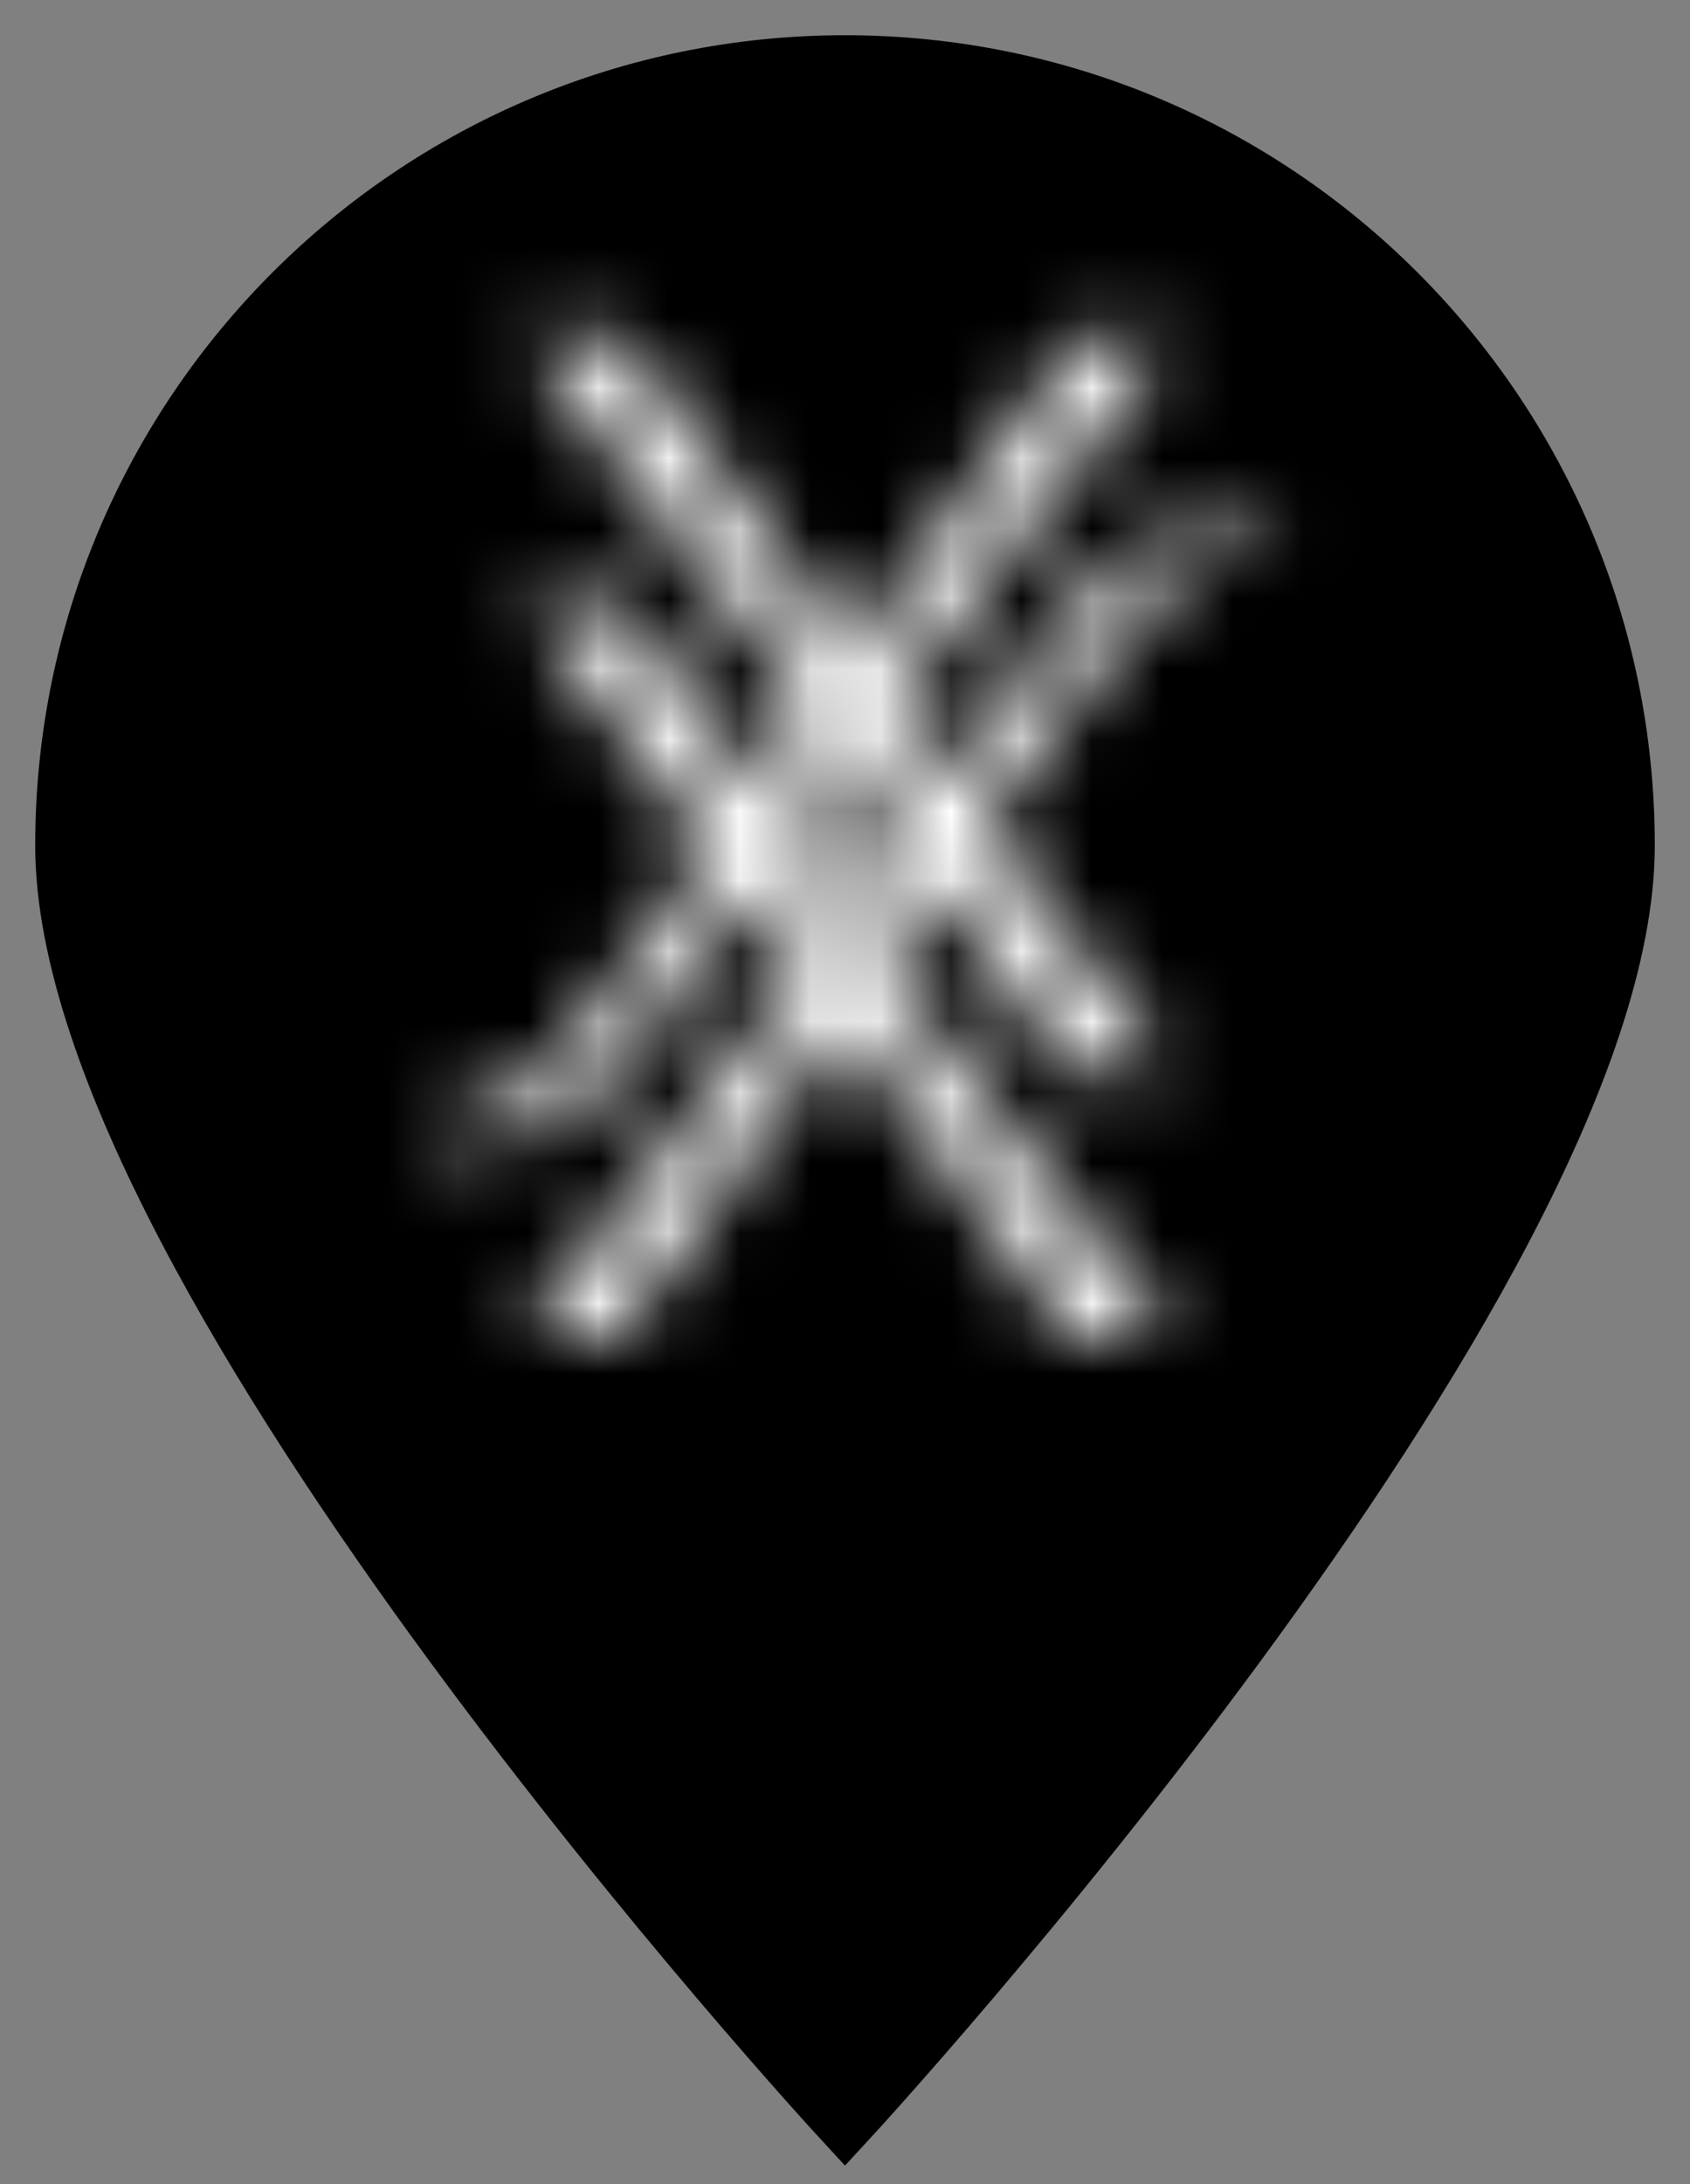
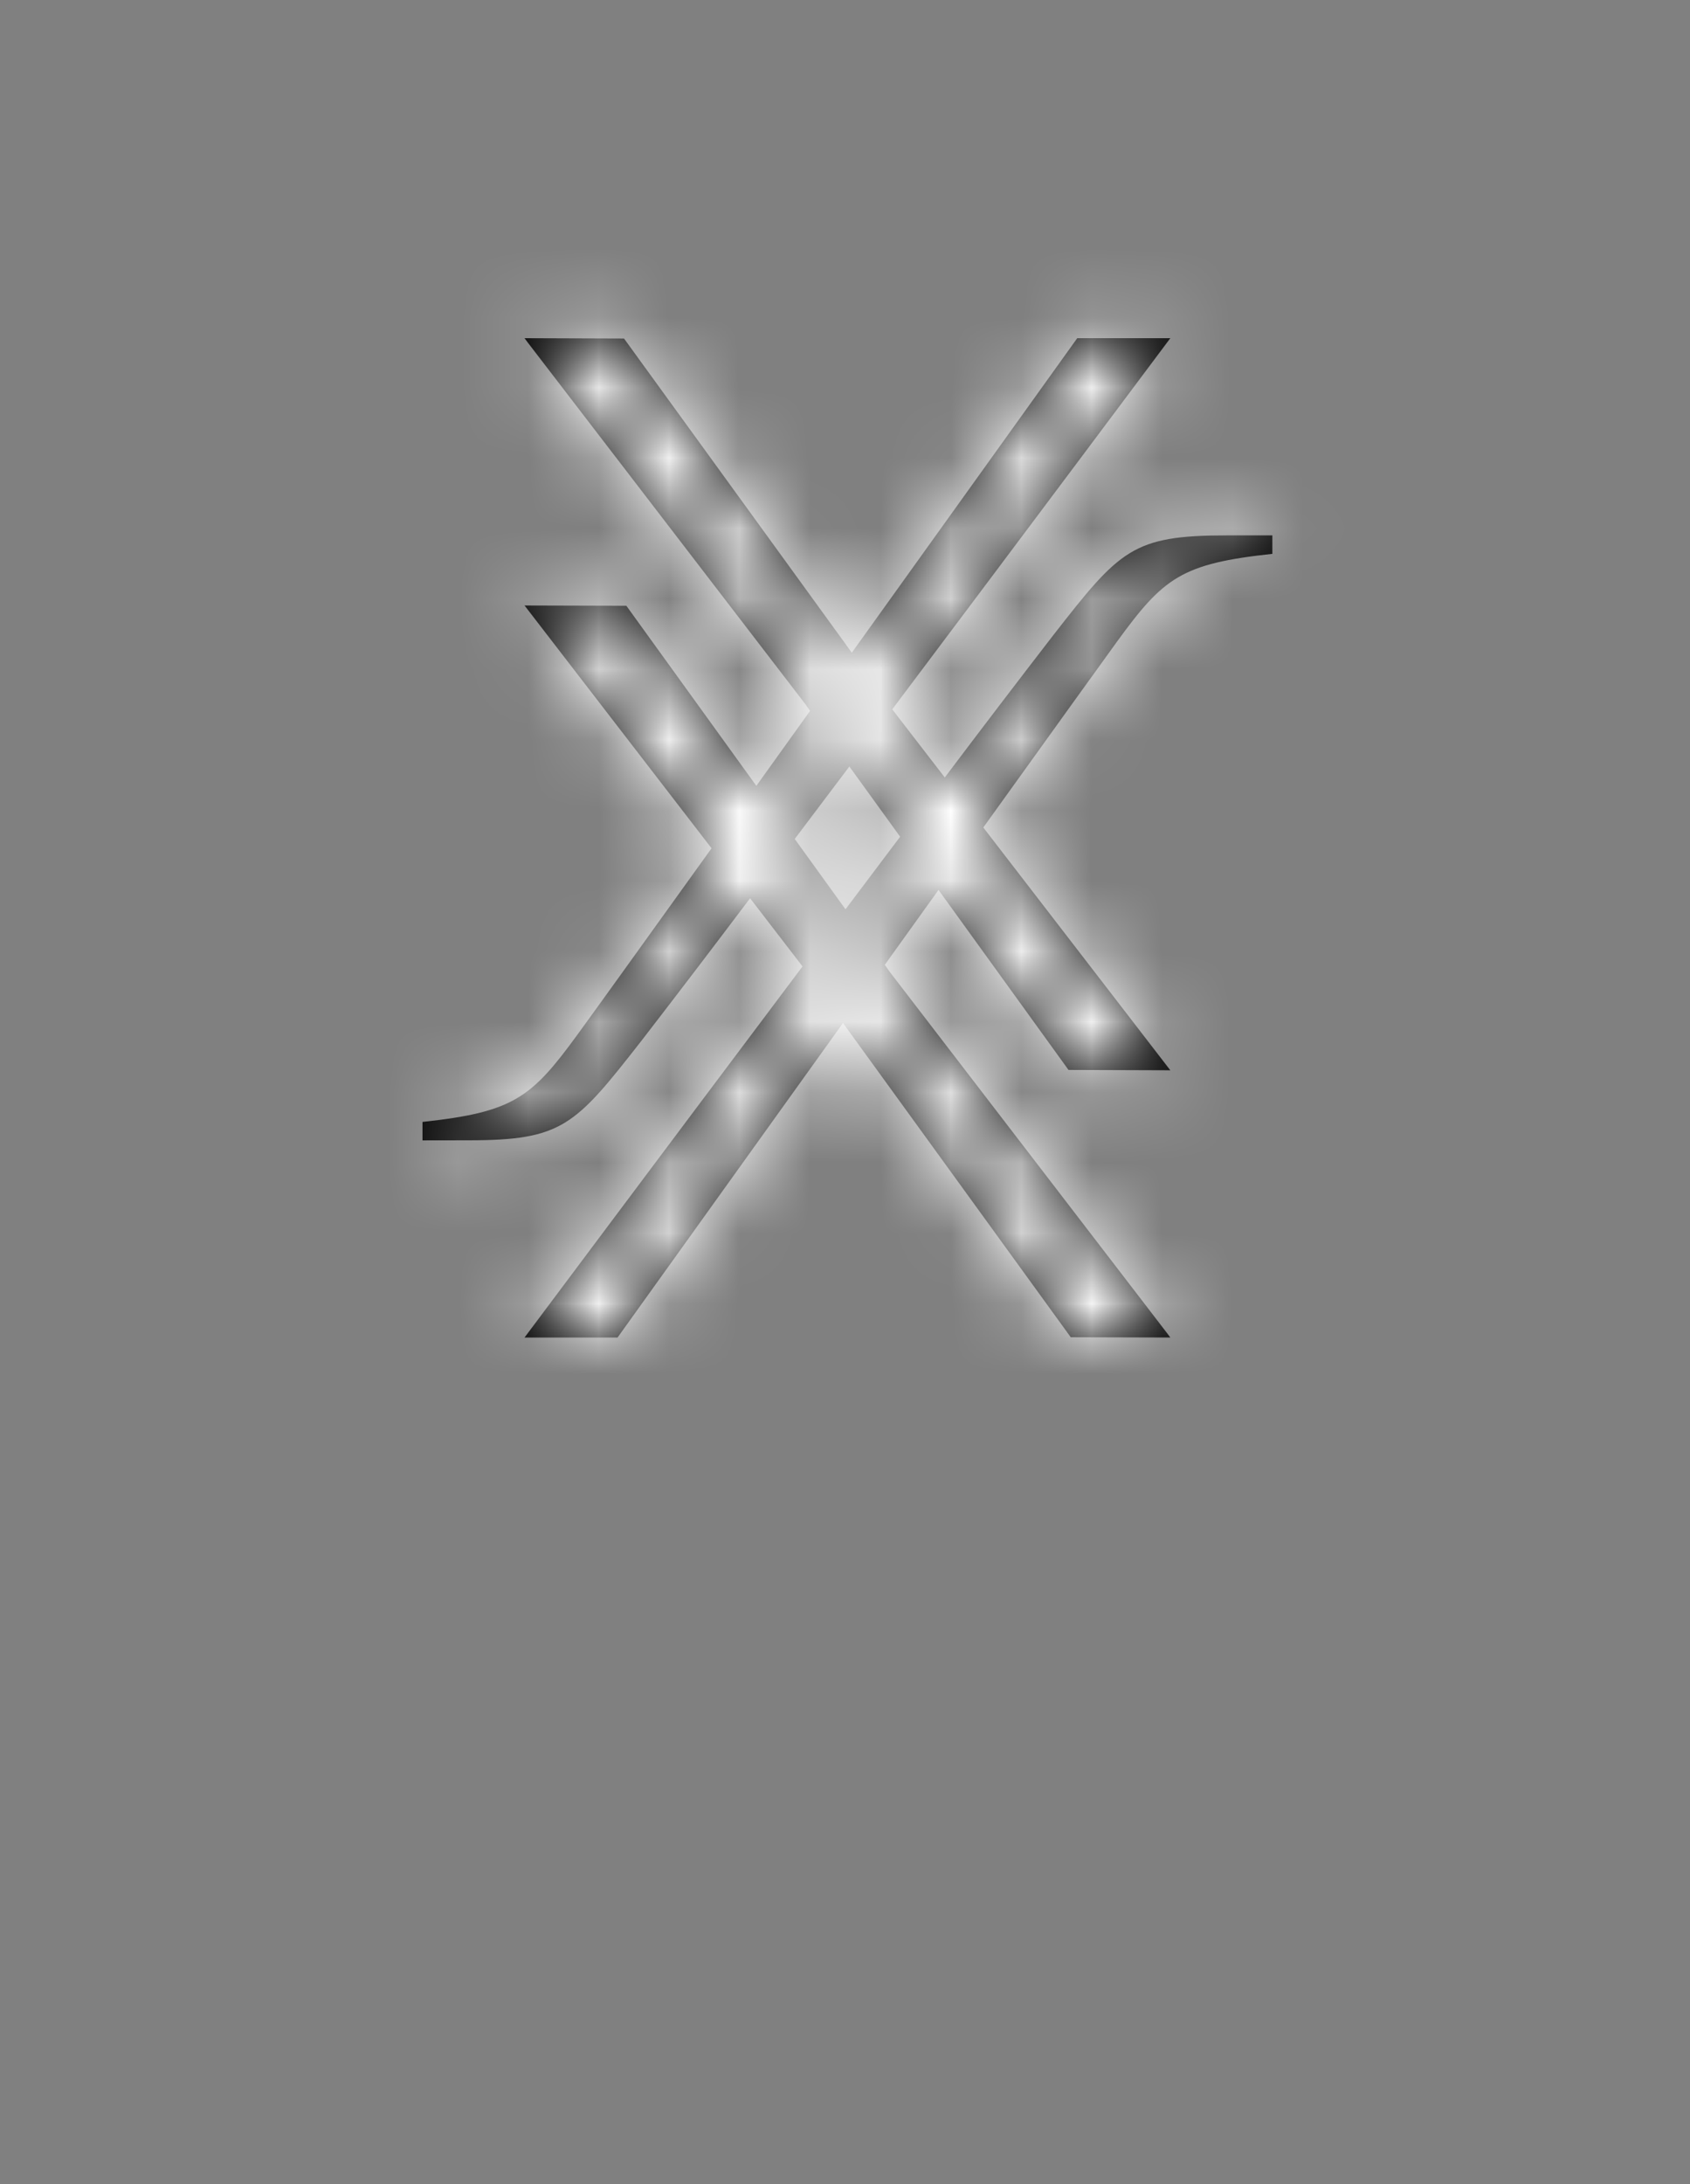
<svg xmlns="http://www.w3.org/2000/svg" xmlns:xlink="http://www.w3.org/1999/xlink" width="24px" height="31px" viewBox="0 0 24 31" version="1.1">
  <rect x="0" y="0" width="24" height="31" fill="#808080" stroke="none" />
  <title>flagship-store</title>
  <defs>
    <path d="M13.328,12.631 L12.565,13.694 L12.633,13.791 L16.577,18.926 L16.62,18.984 L15.206,18.98 L12.041,14.616 L11.972,14.519 C10.318,16.826 8.77,18.984 8.77,18.984 L7.449,18.984 C7.449,18.984 9.437,16.325 11.397,13.717 L10.652,12.749 C10.141,13.427 9.626,14.103 9.107,14.775 C8.164,15.98 7.988,16.185 6.646,16.185 L6,16.186 L6,15.924 C7.29,15.784 7.543,15.587 8.202,14.683 C8.401,14.411 9.157,13.36 10.105,12.04 L7.449,8.594 L8.895,8.598 L10.741,11.154 L11.504,10.09 L11.436,9.993 L7.492,4.858 L7.449,4.8 L8.862,4.805 L12.028,9.169 L12.096,9.265 C13.751,6.958 15.298,4.8 15.298,4.8 L16.62,4.8 C16.62,4.8 14.632,7.459 12.671,10.068 L13.417,11.035 C13.928,10.357 14.443,9.682 14.962,9.01 C15.904,7.804 16.081,7.599 17.424,7.599 L18.069,7.599 L18.069,7.861 C16.779,8 16.526,8.197 15.867,9.101 C15.668,9.374 14.913,10.425 13.964,11.745 L16.62,15.191 L15.174,15.186 L13.328,12.631 Z M12.783,11.876 L12.062,10.879 L11.286,11.908 L12.007,12.906 L12.783,11.876 Z" id="path-1" />
  </defs>
  <g id="Icons" stroke="none" stroke-width="1" fill="none" fill-rule="evenodd">
    <g id="icn/store-flagship" transform="translate(-18, -15)">
      <g id="flagship-store" transform="translate(18, 15)">
-         <path d="M12,30 C12,30 23,18.075 23,12 C23,5.925 18.075,1 12,1 C5.925,1 1,5.925 1,12 C1,18.075 12,30 12,30 Z" id="Combined-Shape-Copy-3" stroke="#000000" fill="#000000" />
        <g id="img/logo/sign">
          <mask id="mask-2" fill="white">
            <use xlink:href="#path-1" />
          </mask>
          <use id="Fill-1" fill="#000000" fill-rule="evenodd" xlink:href="#path-1" />
          <g id="clr/greyscale/white" mask="url(#mask-2)" fill="#FFFFFF" fill-rule="evenodd">
            <rect id="Rectangle" x="-6.82121026e-15" y="0" width="24" height="24" />
          </g>
        </g>
      </g>
    </g>
  </g>
</svg>